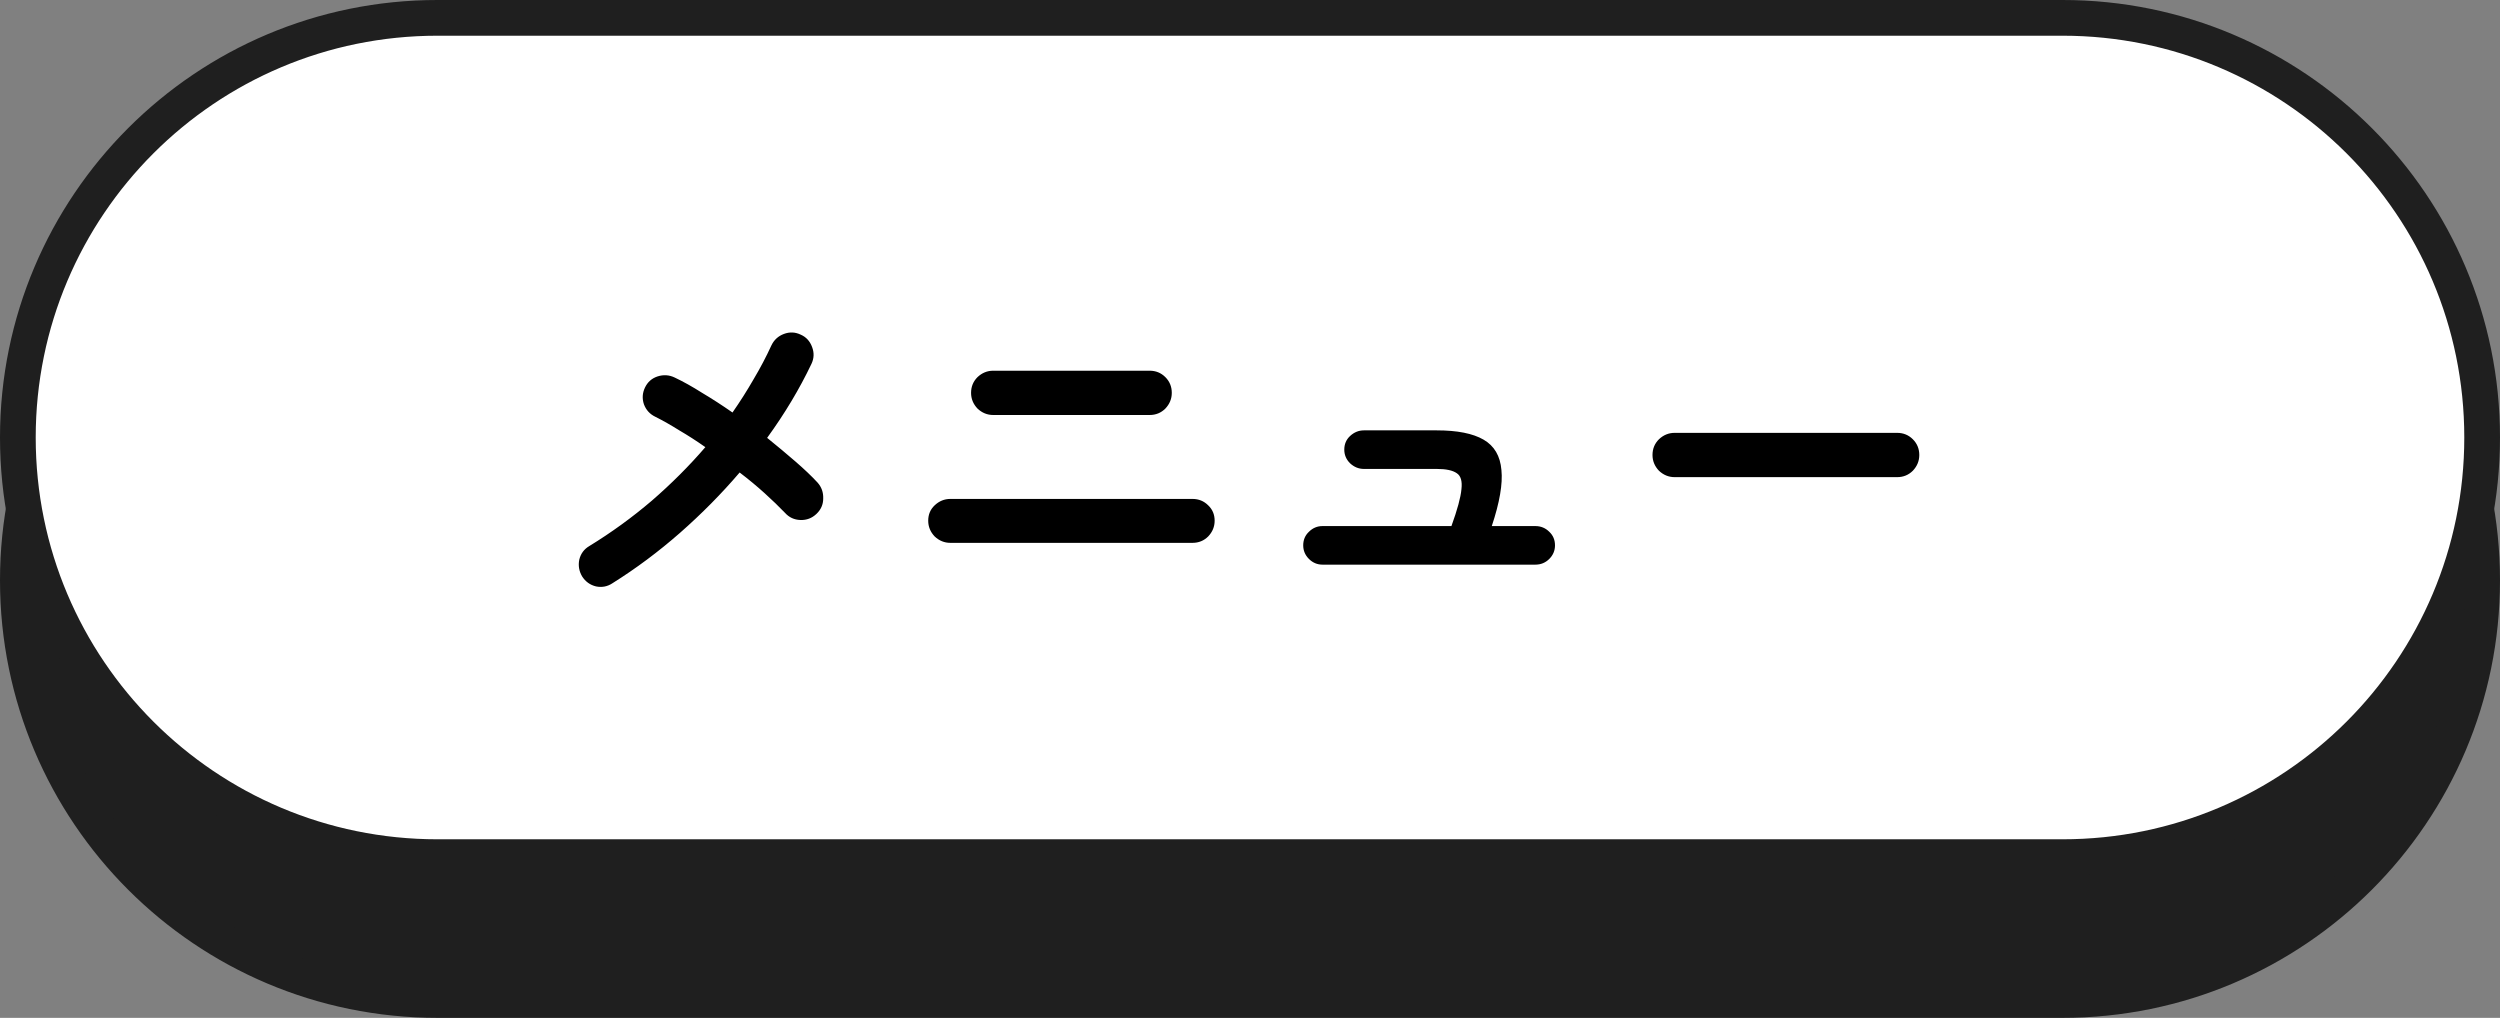
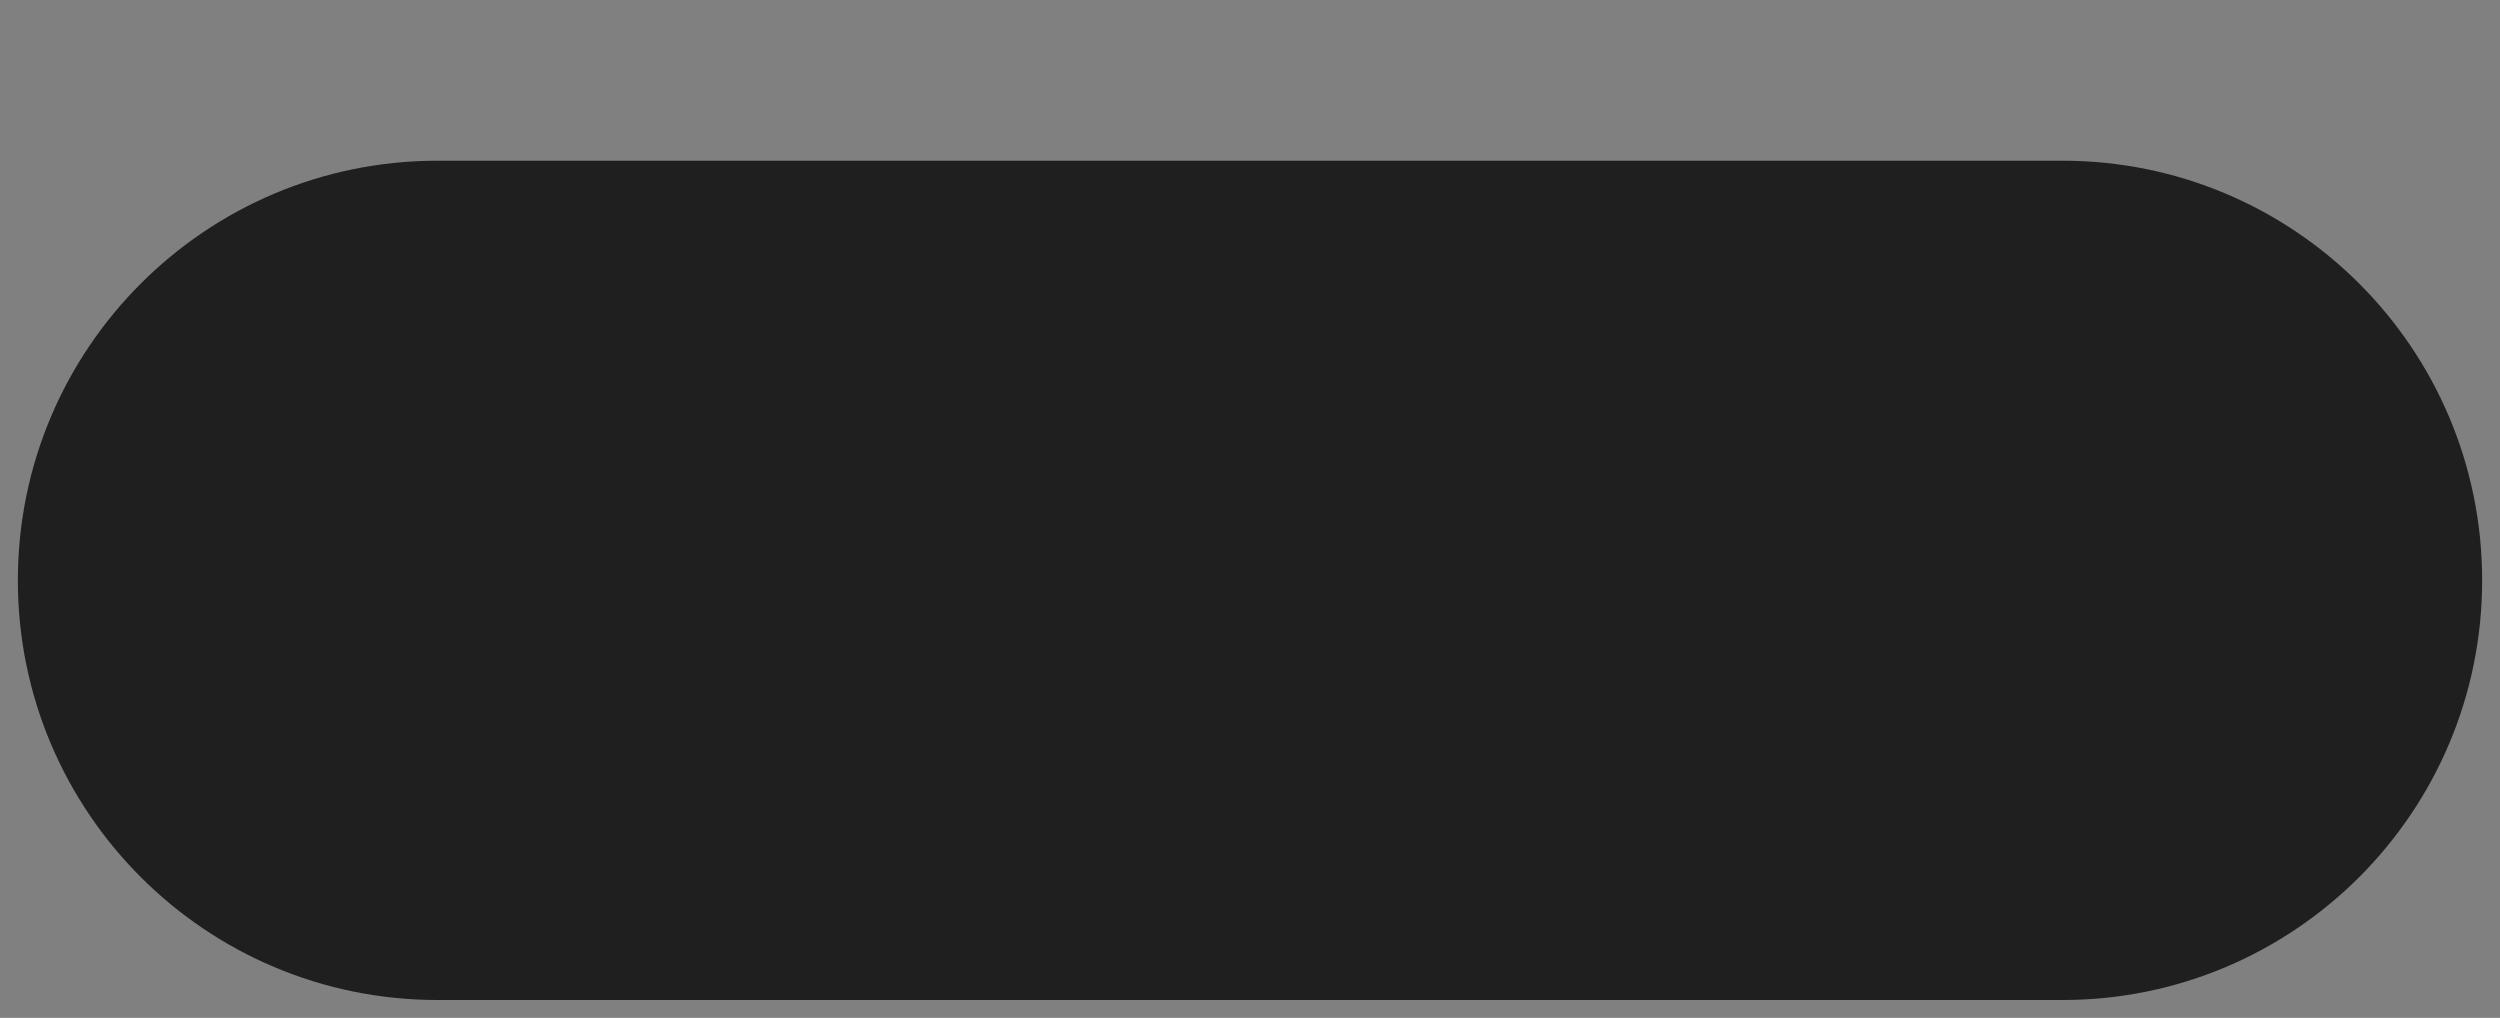
<svg xmlns="http://www.w3.org/2000/svg" id="_レイヤー_1" width="140" height="57" viewBox="0 0 140 57">
  <rect x="0" y="0" width="140" height="57" fill="#808080" stroke="none" />
  <defs>
    <style>.cls-1{fill:none;stroke:#1f1f1f;stroke-width:2px;}.cls-2{fill:#fff;}.cls-3{fill:#1f1f1f;}</style>
  </defs>
  <path class="cls-3" d="M24.5,9h91c12.979,0,23.5,10.521,23.5,23.5h0c0,12.979-10.521,23.5-23.5,23.5H24.5c-12.979,0-23.5-10.521-23.5-23.5h0c0-12.979,10.521-23.5,23.5-23.5Z" />
-   <path class="cls-1" d="M24.5,9h91c12.979,0,23.5,10.521,23.5,23.5h0c0,12.979-10.521,23.5-23.5,23.5H24.5c-12.979,0-23.5-10.521-23.5-23.5h0c0-12.979,10.521-23.5,23.5-23.5Z" />
-   <path d="M34.3,40.66c-.28.187-.587.247-.92.18-.333-.08-.593-.267-.78-.56-.173-.293-.227-.607-.16-.94.08-.333.267-.587.56-.76,1.24-.76,2.407-1.607,3.5-2.54,1.093-.947,2.093-1.947,3-3-.493-.347-.98-.66-1.46-.94-.467-.293-.913-.547-1.34-.76-.307-.147-.52-.38-.64-.7-.107-.32-.087-.633.06-.94.147-.307.38-.513.7-.62.333-.107.653-.087.96.06.48.227.993.513,1.54.86.56.333,1.127.7,1.7,1.1.427-.613.82-1.233,1.18-1.86.373-.627.707-1.26,1-1.9.147-.307.38-.52.7-.64.32-.12.633-.107.94.04.307.133.52.367.64.7.12.32.107.633-.04.94-.667,1.4-1.493,2.78-2.48,4.14.56.453,1.087.893,1.58,1.32.493.427.907.82,1.24,1.18.227.253.333.553.32.9,0,.333-.127.62-.38.86-.253.24-.553.353-.9.34-.347-.013-.633-.147-.86-.4-.333-.347-.713-.713-1.14-1.1s-.893-.773-1.4-1.16c-1.013,1.187-2.127,2.313-3.34,3.38-1.2,1.053-2.46,1.993-3.78,2.82ZM53.22,38.4c-.333,0-.627-.12-.88-.36-.24-.253-.36-.547-.36-.88,0-.347.12-.633.36-.86.253-.24.547-.36.88-.36h13.56c.347,0,.64.12.88.36.24.227.36.513.36.86,0,.333-.12.627-.36.88-.24.24-.533.36-.88.36h-13.56ZM55.62,31.24c-.333,0-.627-.12-.88-.36-.24-.253-.36-.547-.36-.88,0-.347.12-.64.36-.88.253-.24.547-.36.88-.36h8.76c.347,0,.64.12.88.36.24.24.36.533.36.88,0,.333-.12.627-.36.88-.24.24-.533.36-.88.36h-8.76ZM74.06,39.62c-.293,0-.547-.107-.76-.32-.213-.213-.32-.467-.32-.76,0-.307.107-.56.32-.76.213-.213.467-.32.76-.32h7.22c.333-.92.52-1.607.56-2.06.053-.453-.033-.753-.26-.9-.227-.16-.6-.24-1.12-.24h-4.08c-.293,0-.553-.107-.78-.32-.213-.213-.32-.467-.32-.76,0-.307.107-.56.32-.76.227-.213.487-.32.78-.32h4.08c1.147,0,2.02.173,2.62.52.6.347.933.913,1,1.7.08.773-.1,1.82-.54,3.14h2.44c.307,0,.567.107.78.32.213.2.32.453.32.76,0,.293-.107.547-.32.76-.213.213-.473.32-.78.32h-11.92ZM93.78,34.72c-.333,0-.627-.12-.88-.36-.24-.253-.36-.547-.36-.88,0-.347.12-.64.36-.88.253-.24.547-.36.88-.36h12.46c.347,0,.64.12.88.36.24.24.36.533.36.88,0,.333-.12.627-.36.88-.24.24-.533.36-.88.36h-12.46Z" />
-   <path class="cls-2" d="M24.5,1h91c12.979,0,23.5,10.521,23.5,23.5h0c0,12.979-10.521,23.5-23.5,23.5H24.5c-12.979,0-23.5-10.521-23.5-23.5h0C1,11.521,11.521,1,24.5,1Z" />
-   <path class="cls-1" d="M24.5,1h91c12.979,0,23.5,10.521,23.5,23.5h0c0,12.979-10.521,23.5-23.5,23.5H24.5c-12.979,0-23.5-10.521-23.5-23.5h0C1,11.521,11.521,1,24.5,1Z" />
-   <path d="M34.3,32.66c-.28.187-.587.247-.92.18-.333-.08-.593-.267-.78-.56-.173-.293-.227-.607-.16-.94.08-.333.267-.587.56-.76,1.24-.76,2.407-1.607,3.5-2.54,1.093-.947,2.093-1.947,3-3-.493-.347-.98-.66-1.46-.94-.467-.293-.913-.547-1.34-.76-.307-.147-.52-.38-.64-.7-.107-.32-.087-.633.06-.94.147-.307.38-.513.7-.62.333-.107.653-.087.96.06.48.227.993.513,1.54.86.56.333,1.127.7,1.7,1.1.427-.613.82-1.233,1.18-1.86.373-.627.707-1.26,1-1.9.147-.307.38-.52.7-.64.32-.12.633-.107.94.04.307.133.52.367.64.7.12.32.107.633-.04.94-.667,1.4-1.493,2.78-2.48,4.14.56.453,1.087.893,1.58,1.32.493.427.907.82,1.24,1.18.227.253.333.553.32.9,0,.333-.127.62-.38.86s-.553.353-.9.34-.633-.147-.86-.4c-.333-.347-.713-.713-1.14-1.1-.427-.387-.893-.773-1.4-1.16-1.013,1.187-2.127,2.313-3.34,3.38-1.2,1.053-2.46,1.993-3.78,2.82ZM53.22,30.4c-.333,0-.627-.12-.88-.36-.24-.253-.36-.547-.36-.88,0-.347.12-.633.36-.86.253-.24.547-.36.88-.36h13.56c.347,0,.64.12.88.36.24.227.36.513.36.86,0,.333-.12.627-.36.88-.24.24-.533.36-.88.36h-13.56ZM55.62,23.24c-.333,0-.627-.12-.88-.36-.24-.253-.36-.547-.36-.88,0-.347.12-.64.36-.88.253-.24.547-.36.88-.36h8.76c.347,0,.64.12.88.36.24.24.36.533.36.88,0,.333-.12.627-.36.88-.24.24-.533.36-.88.36h-8.76ZM74.06,31.62c-.293,0-.547-.107-.76-.32-.213-.213-.32-.467-.32-.76,0-.307.107-.56.32-.76.213-.213.467-.32.76-.32h7.22c.333-.92.52-1.607.56-2.06.053-.453-.033-.753-.26-.9-.227-.16-.6-.24-1.12-.24h-4.08c-.293,0-.553-.107-.78-.32-.213-.213-.32-.467-.32-.76,0-.307.107-.56.32-.76.227-.213.487-.32.78-.32h4.08c1.147,0,2.02.173,2.62.52.6.347.933.913,1,1.7.08.773-.1,1.82-.54,3.14h2.44c.307,0,.567.107.78.32.213.2.32.453.32.76,0,.293-.107.547-.32.76-.213.213-.473.32-.78.32h-11.92ZM93.78,26.72c-.333,0-.627-.12-.88-.36-.24-.253-.36-.547-.36-.88,0-.347.12-.64.36-.88.253-.24.547-.36.88-.36h12.46c.347,0,.64.12.88.36.24.24.36.533.36.88,0,.333-.12.627-.36.88-.24.24-.533.36-.88.36h-12.46Z" />
</svg>